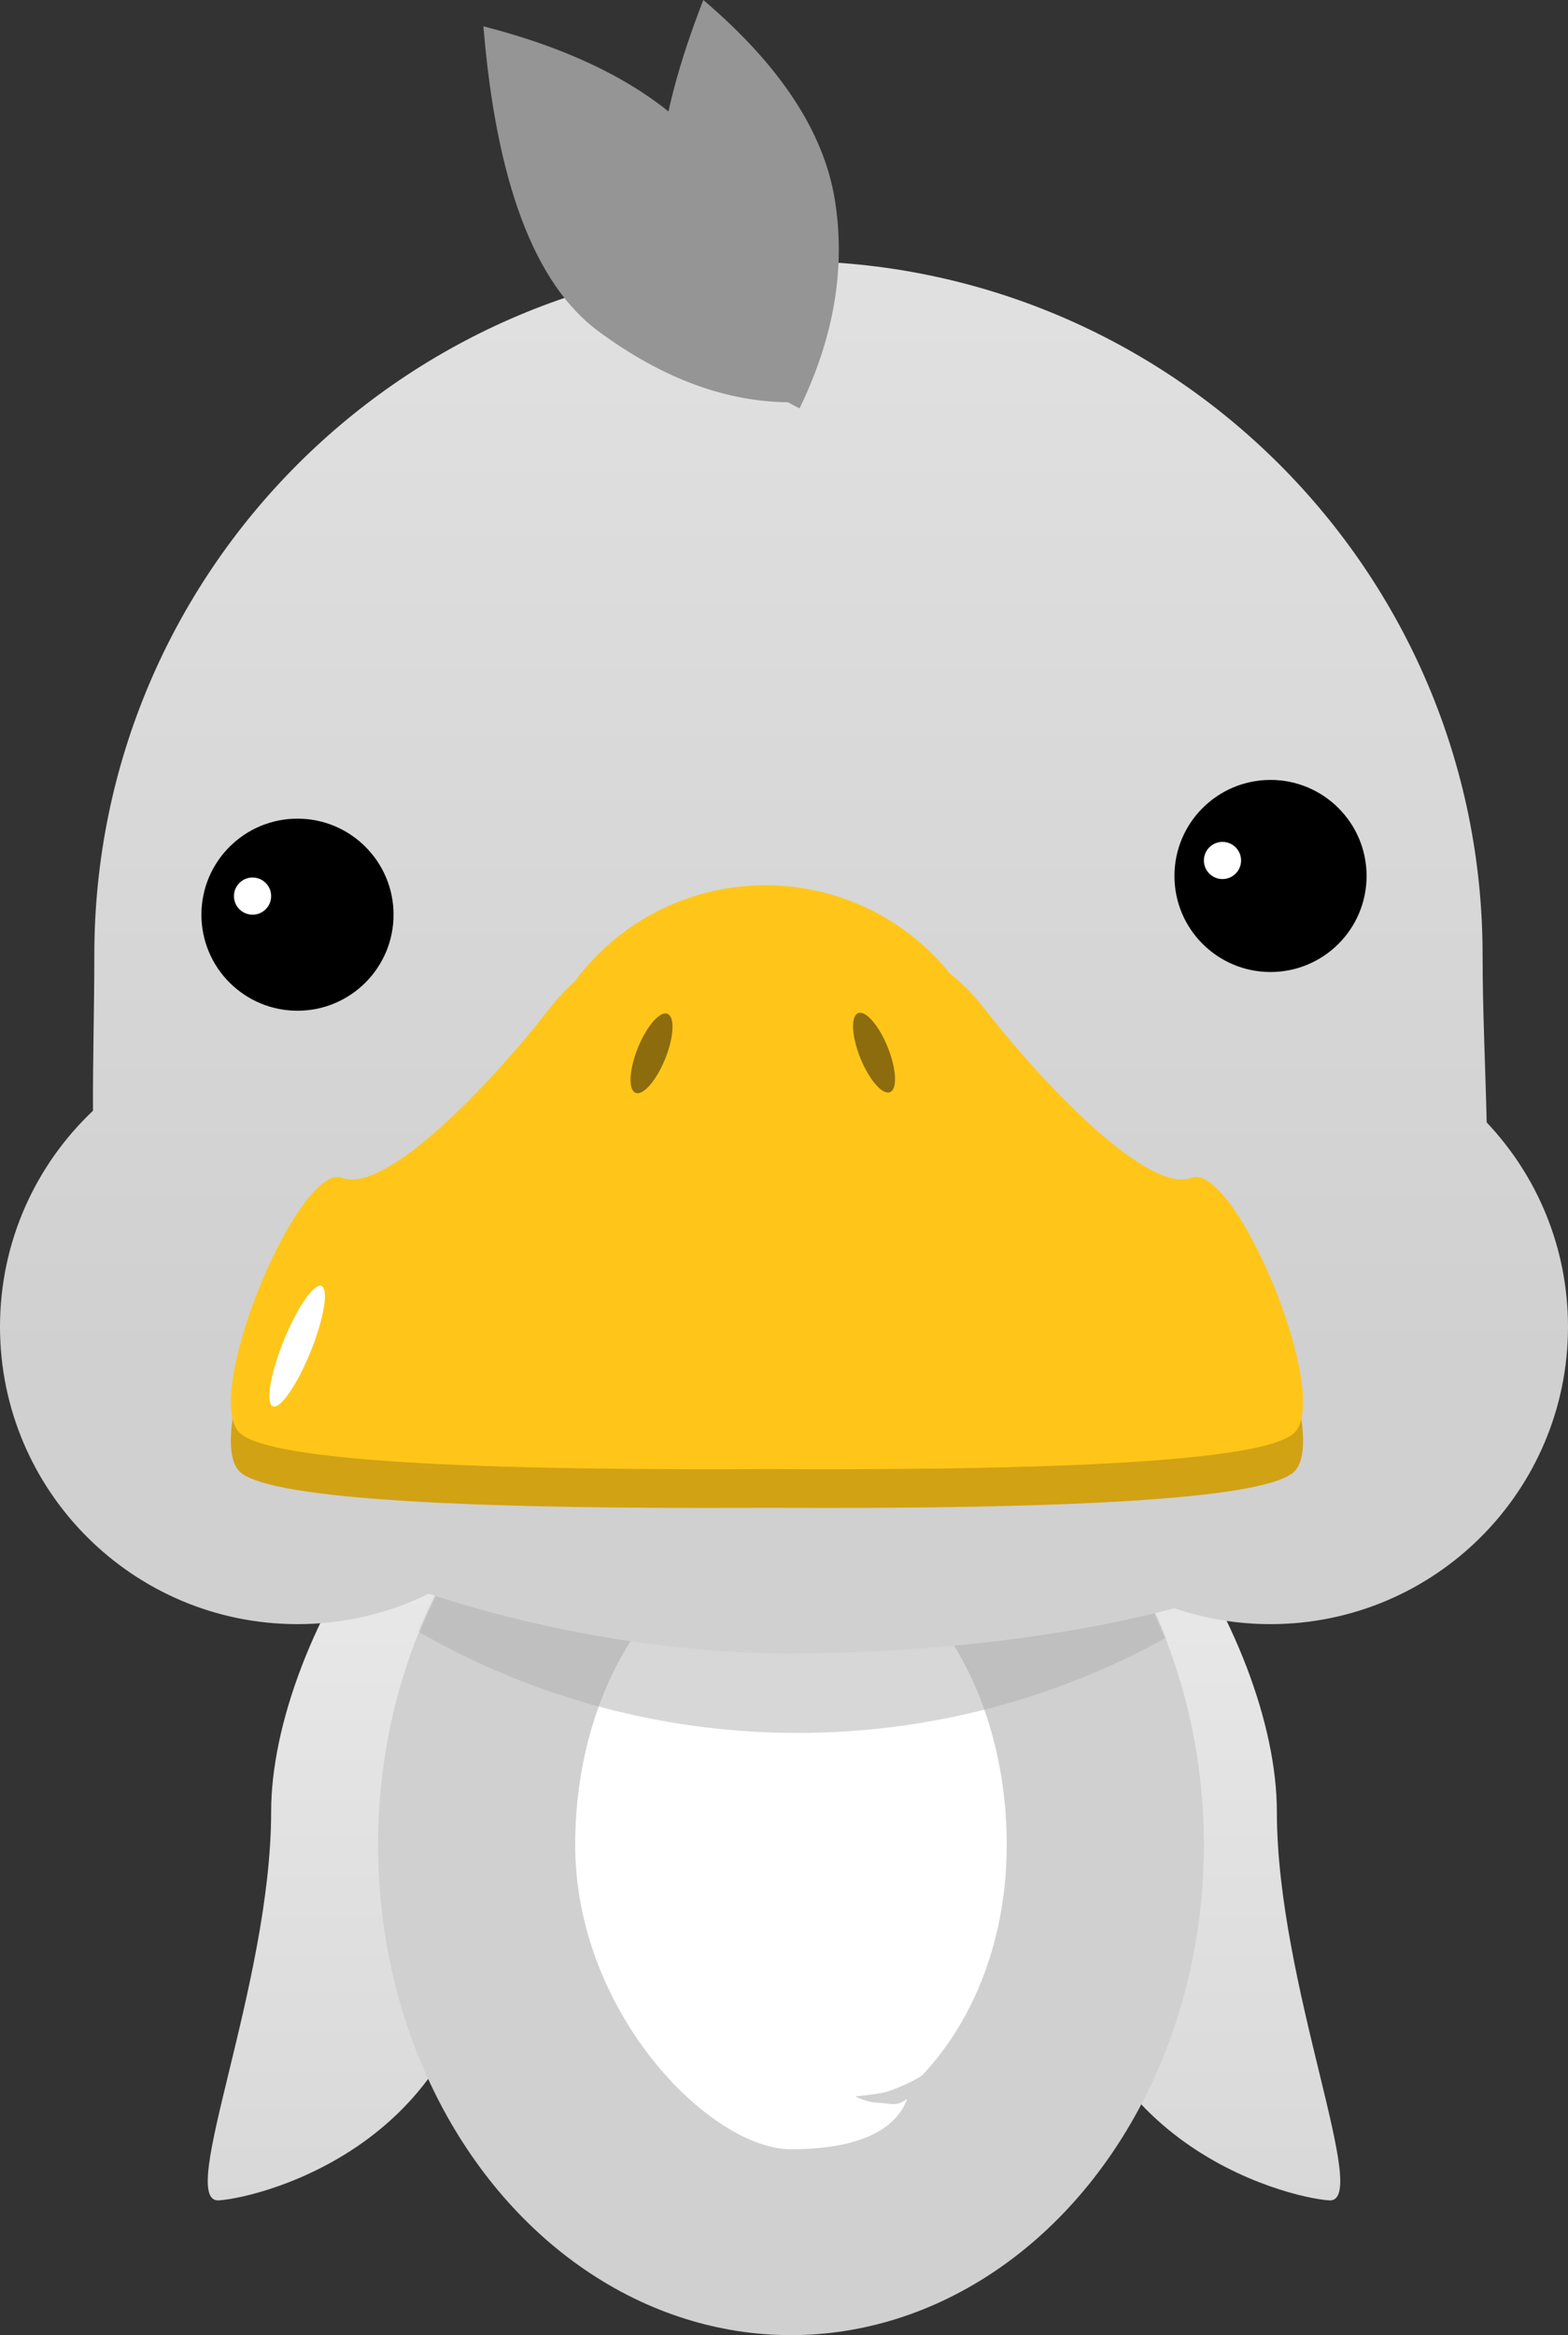
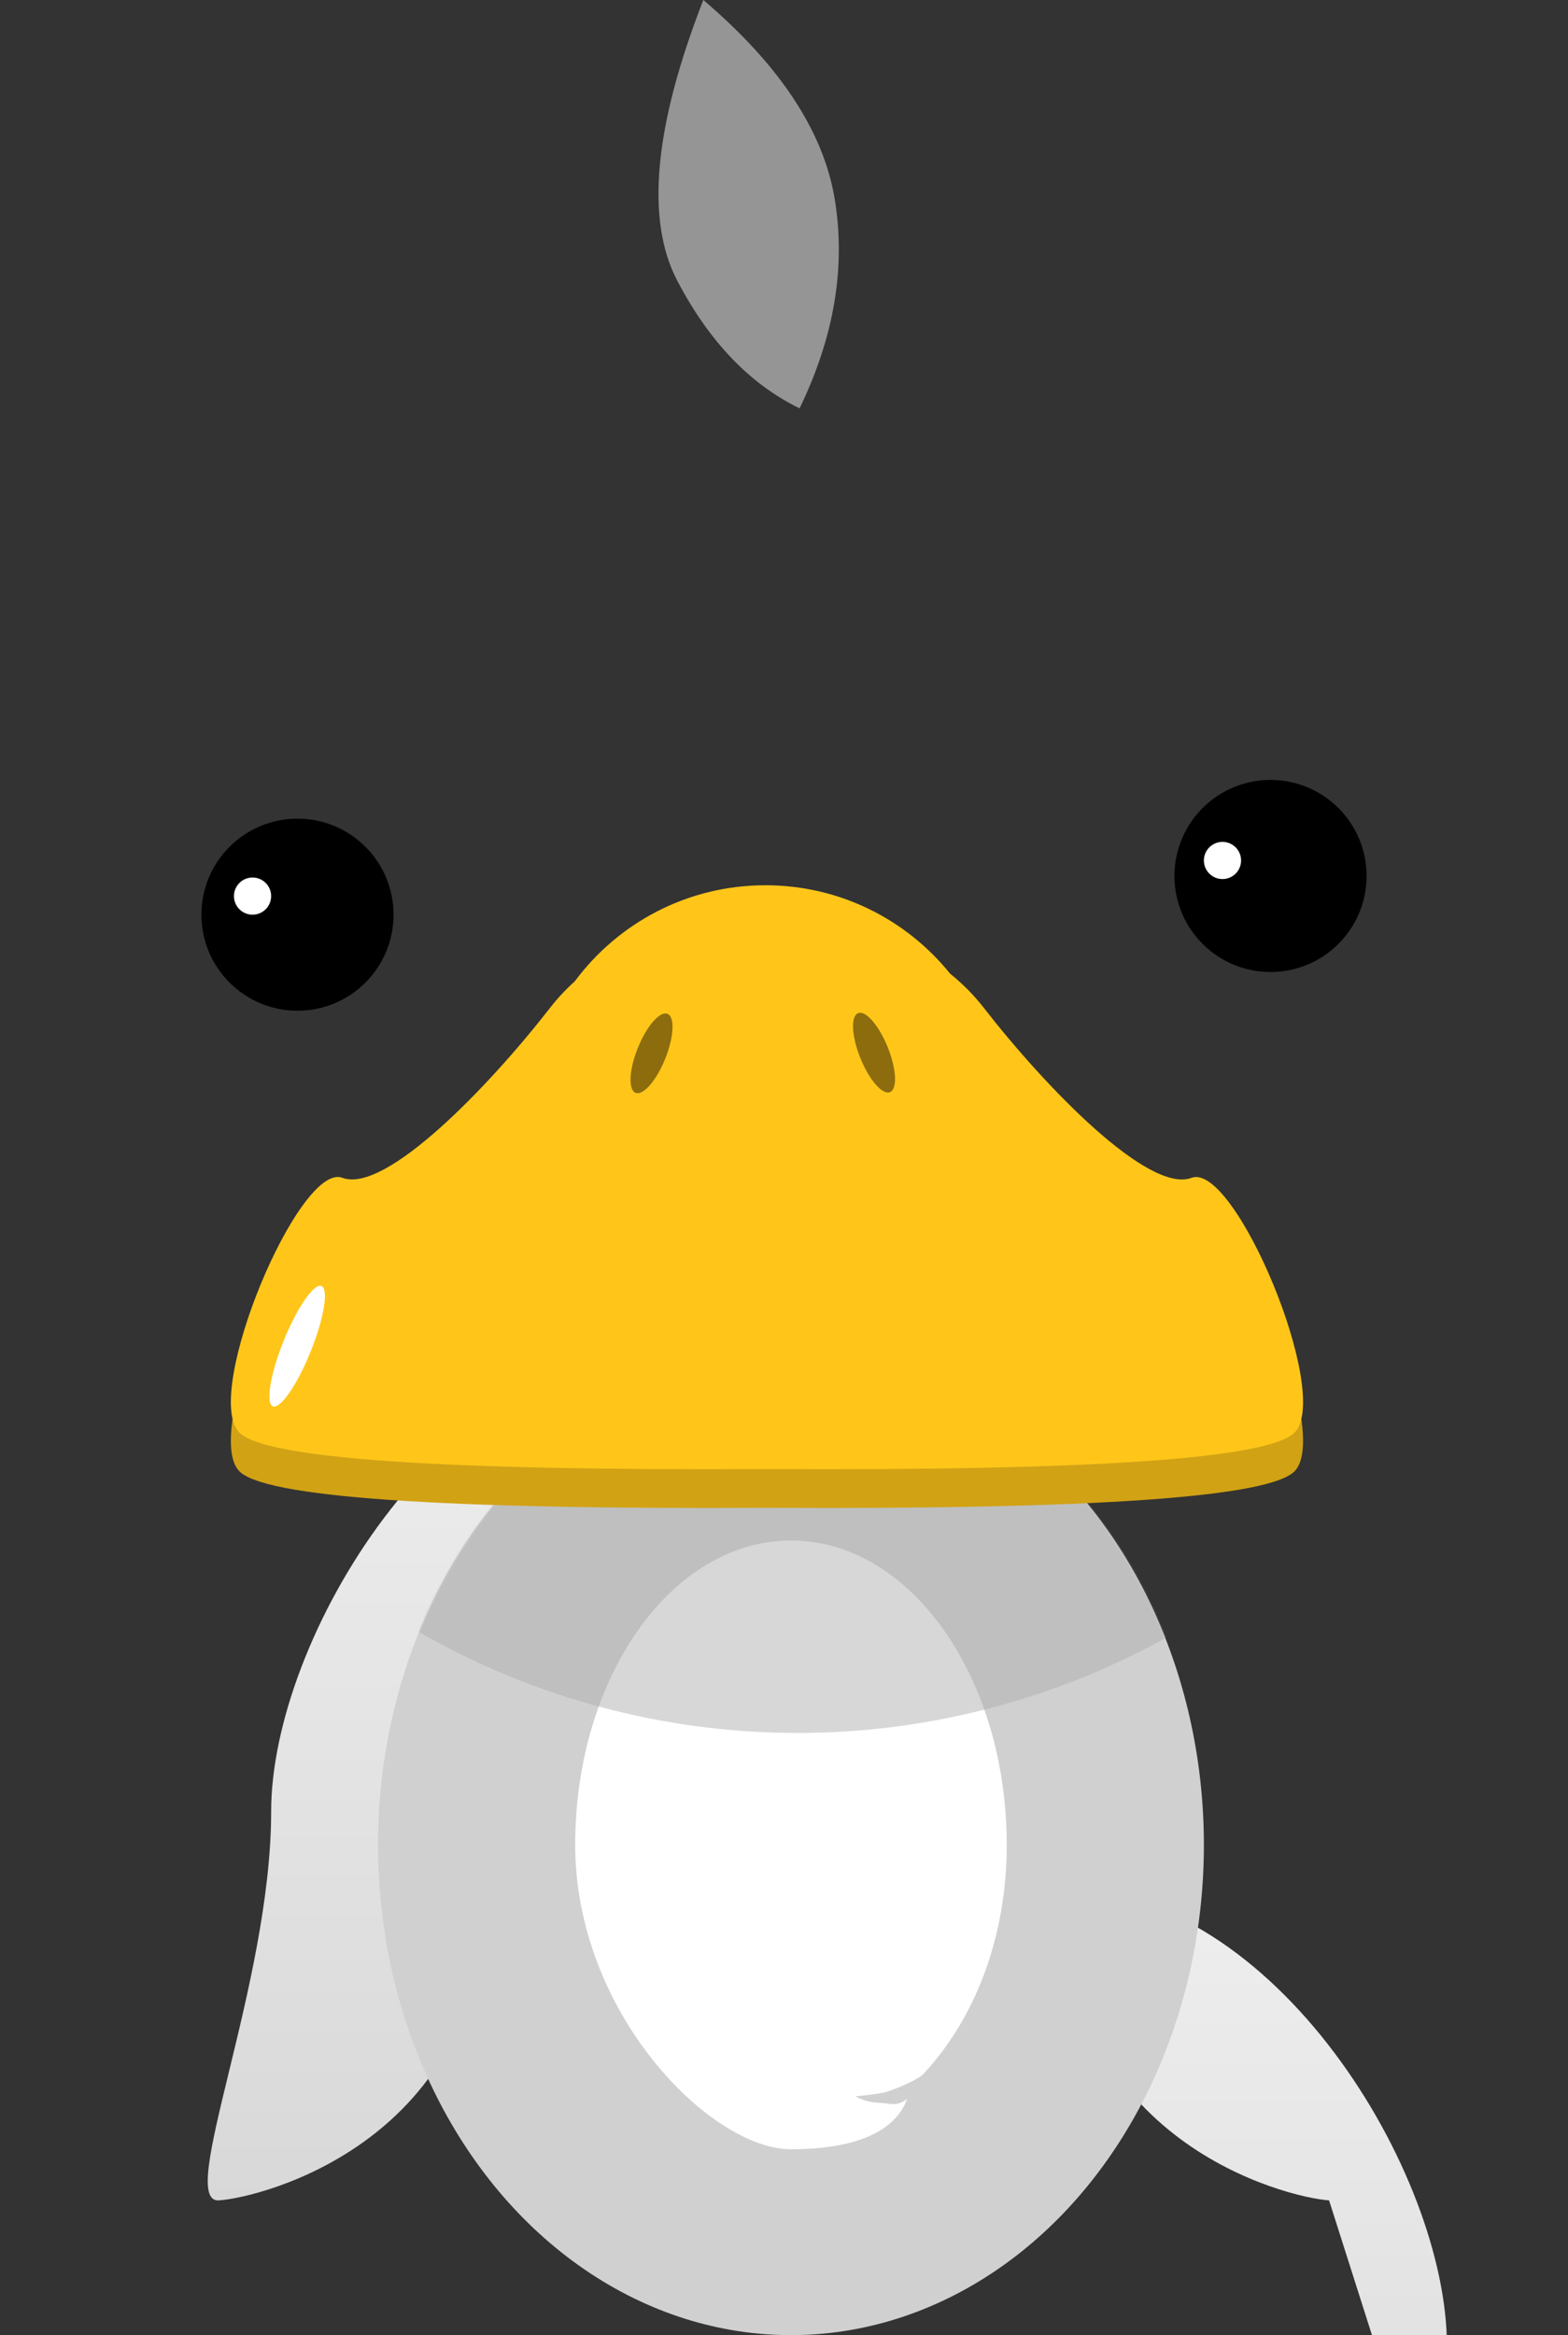
<svg xmlns="http://www.w3.org/2000/svg" xmlns:xlink="http://www.w3.org/1999/xlink" width="810" height="1206" viewBox="0 0 810 1206">
  <rect x="0" y="0" width="810" height="1206" fill="#333333" stroke="none" />
  <defs>
    <linearGradient id="a" x1="50%" x2="50%" y1="0%" y2="100%">
      <stop offset="0%" stop-color="#EEE" />
      <stop offset="100%" stop-color="#D8D8D8" />
    </linearGradient>
    <ellipse id="b" cx="213.602" cy="253.8" rx="213.305" ry="253.2" />
    <linearGradient id="d" x1="50%" x2="50%" y1="-26.461%" y2="79.622%">
      <stop offset="0%" stop-color="#E6E6E6" />
      <stop offset="100%" stop-color="#D0D0D0" />
    </linearGradient>
  </defs>
  <g fill="none" fill-rule="evenodd">
    <path fill="url(#a)" d="M113.095 1136.4c22.254-1.518 138.009-30.46 138.009-160.8s197.712-276 87.863-276c-109.848 0-198.898 146.472-198.898 236 0 89.528-49.228 202.318-26.974 200.8z" />
-     <path fill="url(#a)" d="M433.253 1136.4c22.254-1.518 138.01-30.46 138.01-160.8s197.71-276 87.862-276c-109.848 0-198.898 146.472-198.898 236 0 89.528-49.228 202.318-26.974 200.8z" transform="matrix(-1 0 0 1 1119.83 0)" />
+     <path fill="url(#a)" d="M433.253 1136.4c22.254-1.518 138.01-30.46 138.01-160.8c-109.848 0-198.898 146.472-198.898 236 0 89.528-49.228 202.318-26.974 200.8z" transform="matrix(-1 0 0 1 1119.83 0)" />
    <ellipse cx="408.602" cy="952.8" fill="#D0D0D0" rx="213.305" ry="253.2" />
    <path fill="#FFF" d="M408.602 1110c42.531 0 56.038-14.723 60-26.043-5.81 4.432-9 2.175-14.767 2.029-3.845-.097-7.857-1.194-12.037-3.29 8.828-.872 14.41-1.707 16.75-2.504 7.73-2.632 16.389-6.83 18.313-8.89 27.005-28.909 43.206-71.075 43.206-118.502 0-86.82-49.905-157.2-111.465-157.2s-111.466 70.38-111.466 157.2S367.05 1110 408.602 1110z" />
    <g transform="translate(195 699)">
      <mask id="c" fill="#fff">
        <use xlink:href="#b" />
      </mask>
      <circle cx="217" cy="-197" r="393" fill="#AFAFAF" mask="url(#c)" opacity=".701" />
    </g>
-     <path fill="url(#d)" d="M606.652 830.6C540.554 848.123 463.67 854 407.304 854c-55.173 0-124.43-10.426-185.825-30.92-20.451 10.066-43.466 15.72-67.803 15.72C68.803 838.8 0 770.03 0 685.2c0-43.933 18.453-83.558 48.036-111.554-.12-26.306.691-53.34.691-80.446 0-197.939 160.54-358.4 358.577-358.4s358.577 160.461 358.577 358.4c0 28.398 1.441 57.635 2.112 86.476C794.033 607.194 810 644.333 810 685.2c0 84.83-68.803 153.6-153.676 153.6-17.382 0-34.09-2.885-49.672-8.2z" />
    <path fill="#D1A214" d="M296.96 526.773c22.312-30.078 58.096-49.573 98.435-49.573 38.533 0 72.909 17.788 95.357 45.596 6.676 5.419 12.483 11.305 17.42 17.657 31.863 40.995 85.194 96.211 107.38 87.845 22.186-8.366 72.313 110.915 53.4 131.349-12.607 13.623-103.526 19.979-272.756 19.067-169.23.912-260.15-5.445-272.757-19.069-18.913-20.436 31.214-139.73 53.4-131.363 22.186 8.367 75.517-46.855 107.38-87.854 3.747-4.821 7.994-9.373 12.741-13.655z" />
    <path fill="#FFC619" d="M296.96 506.773c22.312-30.078 58.096-49.573 98.435-49.573 38.533 0 72.909 17.788 95.357 45.596 6.676 5.419 12.483 11.305 17.42 17.657 31.863 40.995 85.194 96.211 107.38 87.845 22.186-8.366 72.313 110.915 53.4 131.349-12.607 13.623-103.526 19.979-272.756 19.067-169.23.912-260.15-5.445-272.757-19.069-18.913-20.436 31.214-139.73 53.4-131.363 22.186 8.367 75.517-46.855 107.38-87.854 3.747-4.821 7.994-9.373 12.741-13.655z" />
-     <path fill="#959595" d="M249.723 13.6c6.633 80.693 26.485 133.227 59.556 157.6 33.07 24.373 66.15 36.56 99.24 36.56-.114-47.307-12.043-87.76-35.786-121.36-23.743-33.6-64.746-57.867-123.01-72.8z" />
    <path fill="#959595" d="M363.32 0c-25.428 65.176-29.921 113.487-13.48 144.933 16.443 31.446 37.511 53.432 63.204 65.957 17.839-36.78 23.906-72.712 18.203-107.792C425.544 68.018 402.902 33.65 363.321 0z" />
    <ellipse cx="153.676" cy="472.4" fill="#000" rx="49.625" ry="49.6" />
    <ellipse cx="130.464" cy="462.8" fill="#FFF" rx="9.605" ry="9.6" />
    <ellipse cx="656.324" cy="452.4" fill="#000" rx="49.625" ry="49.6" />
    <ellipse cx="631.512" cy="444.4" fill="#FFF" rx="9.605" ry="9.6" />
    <ellipse cx="336.566" cy="544" fill="#8C6C0D" rx="7.603" ry="22.002" transform="rotate(22 336.566 544)" />
    <ellipse cx="451.511" cy="543.645" fill="#8C6C0D" rx="7.603" ry="22.002" transform="scale(-1 1) rotate(22 0 -1779.177)" />
    <ellipse cx="153.503" cy="695.249" fill="#FFF" rx="33.5" ry="7.5" transform="rotate(-68 153.503 695.249)" />
  </g>
</svg>